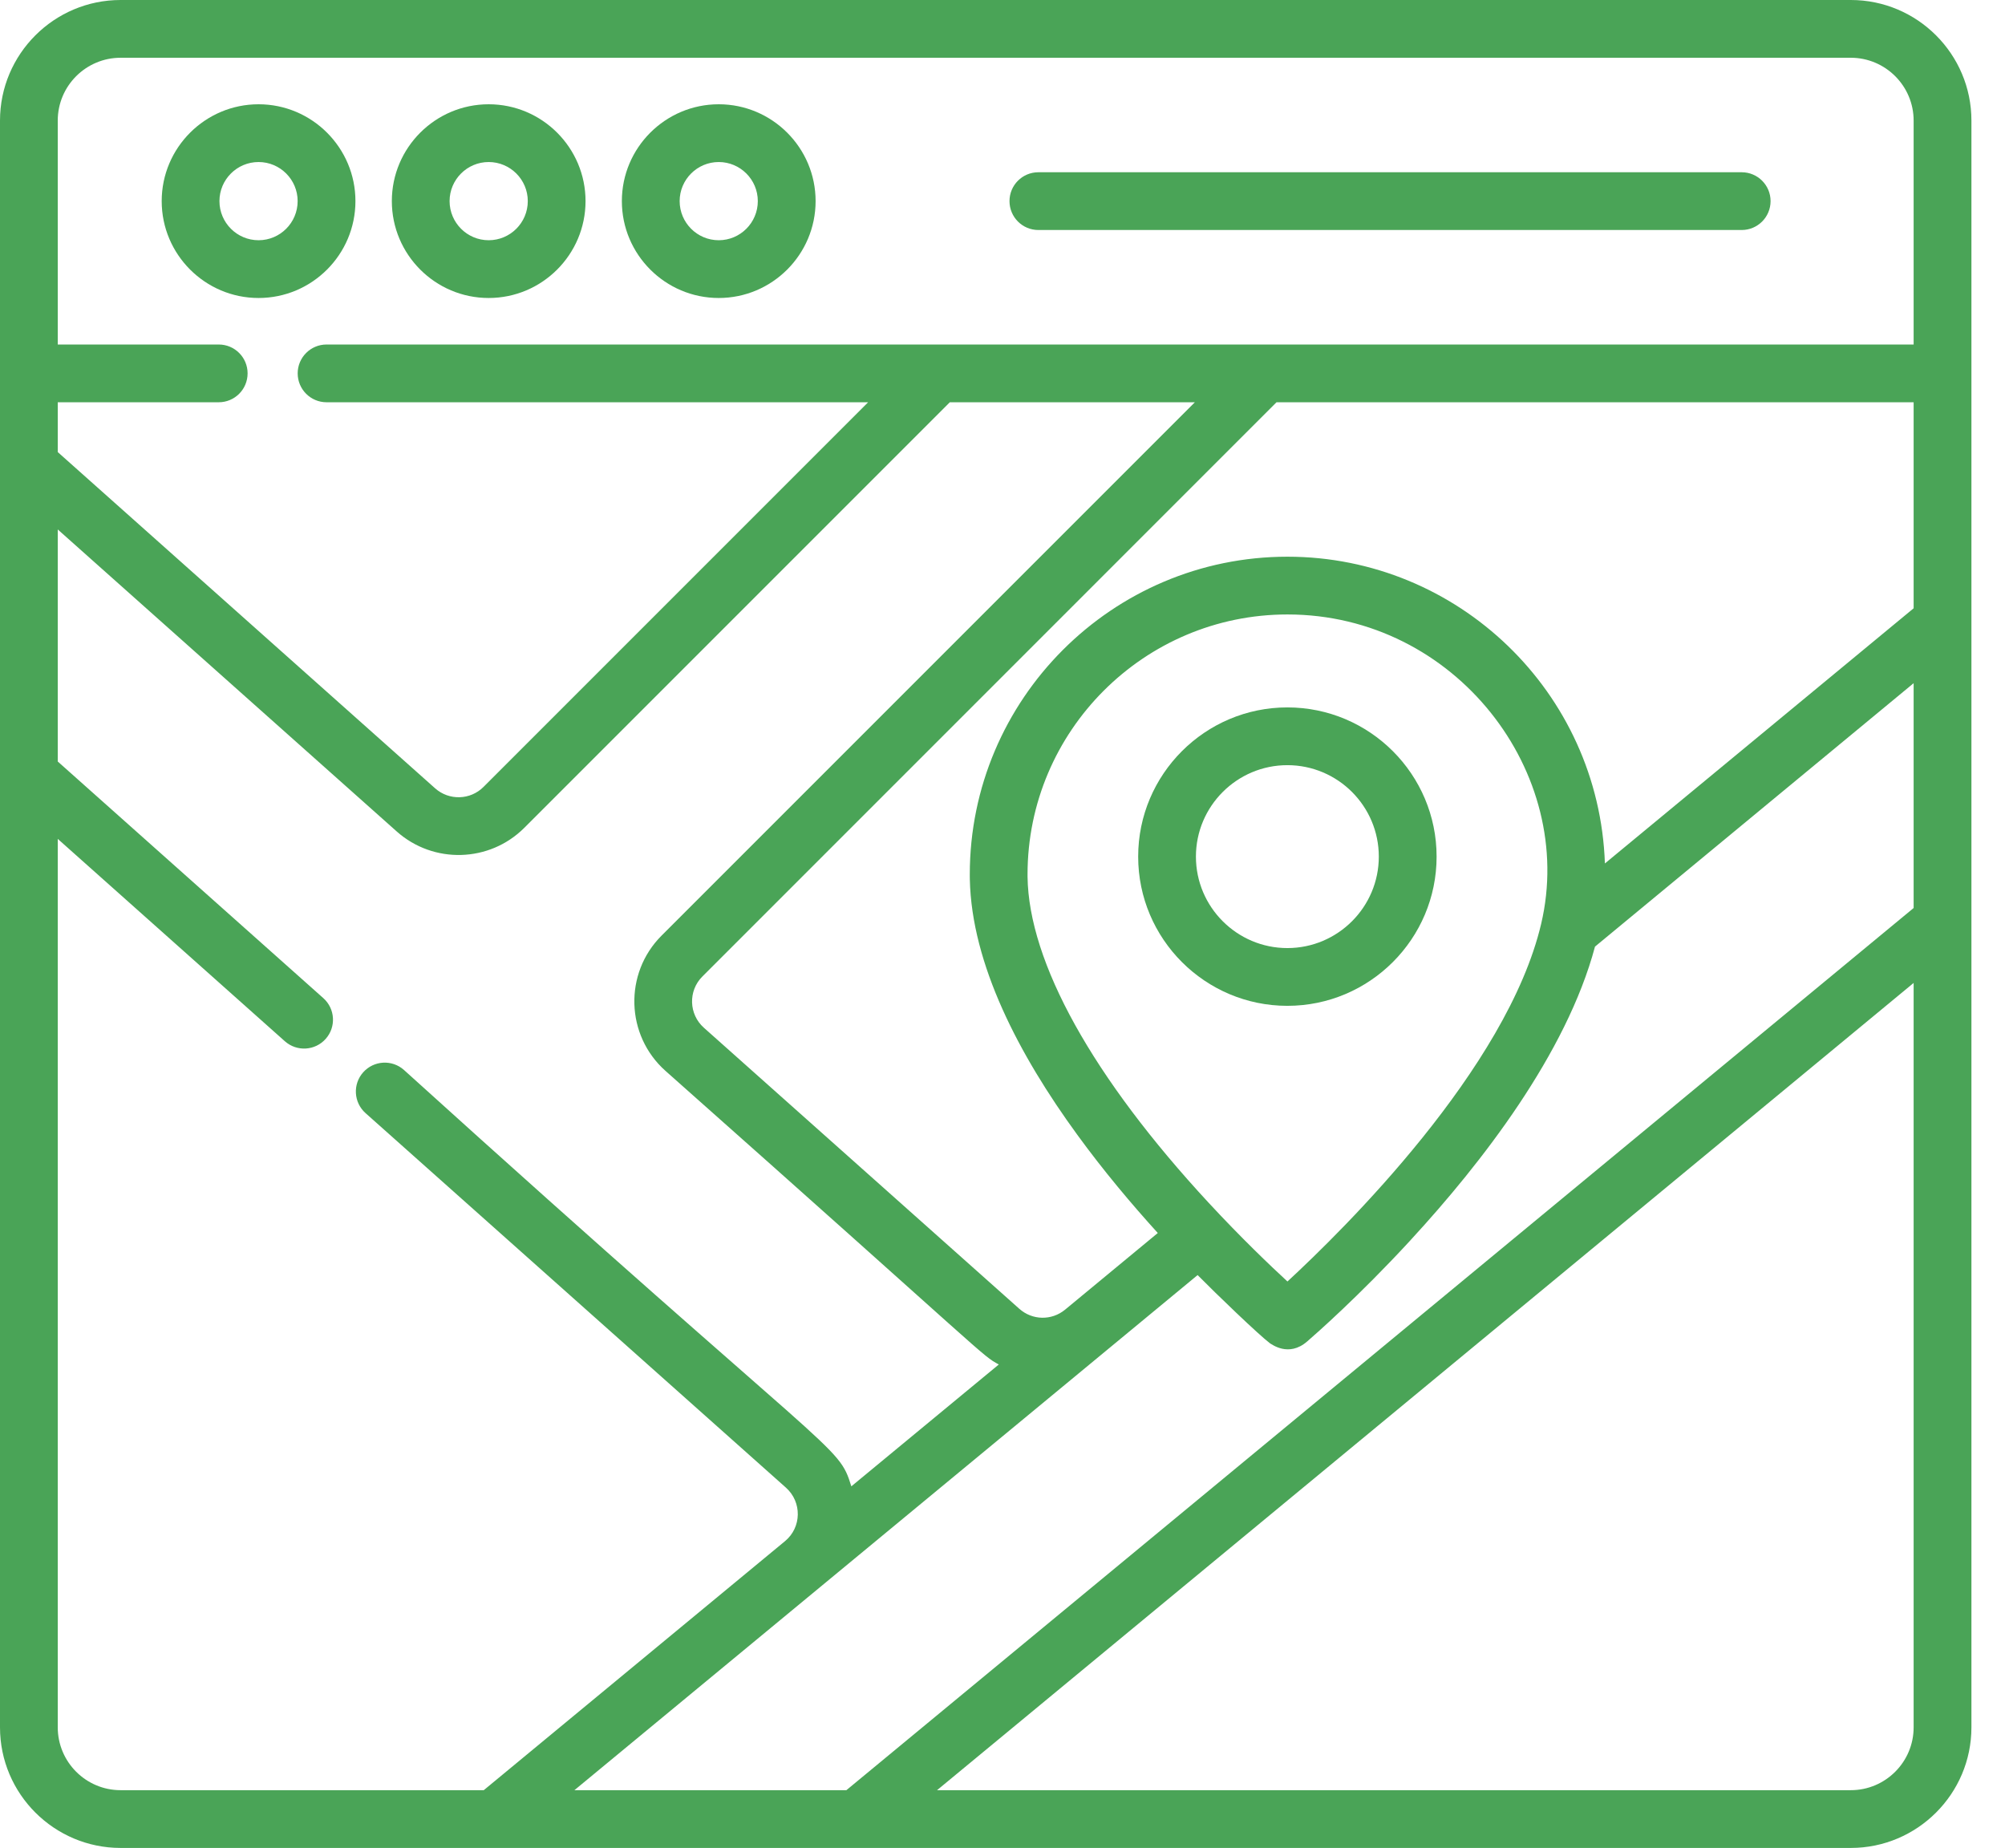
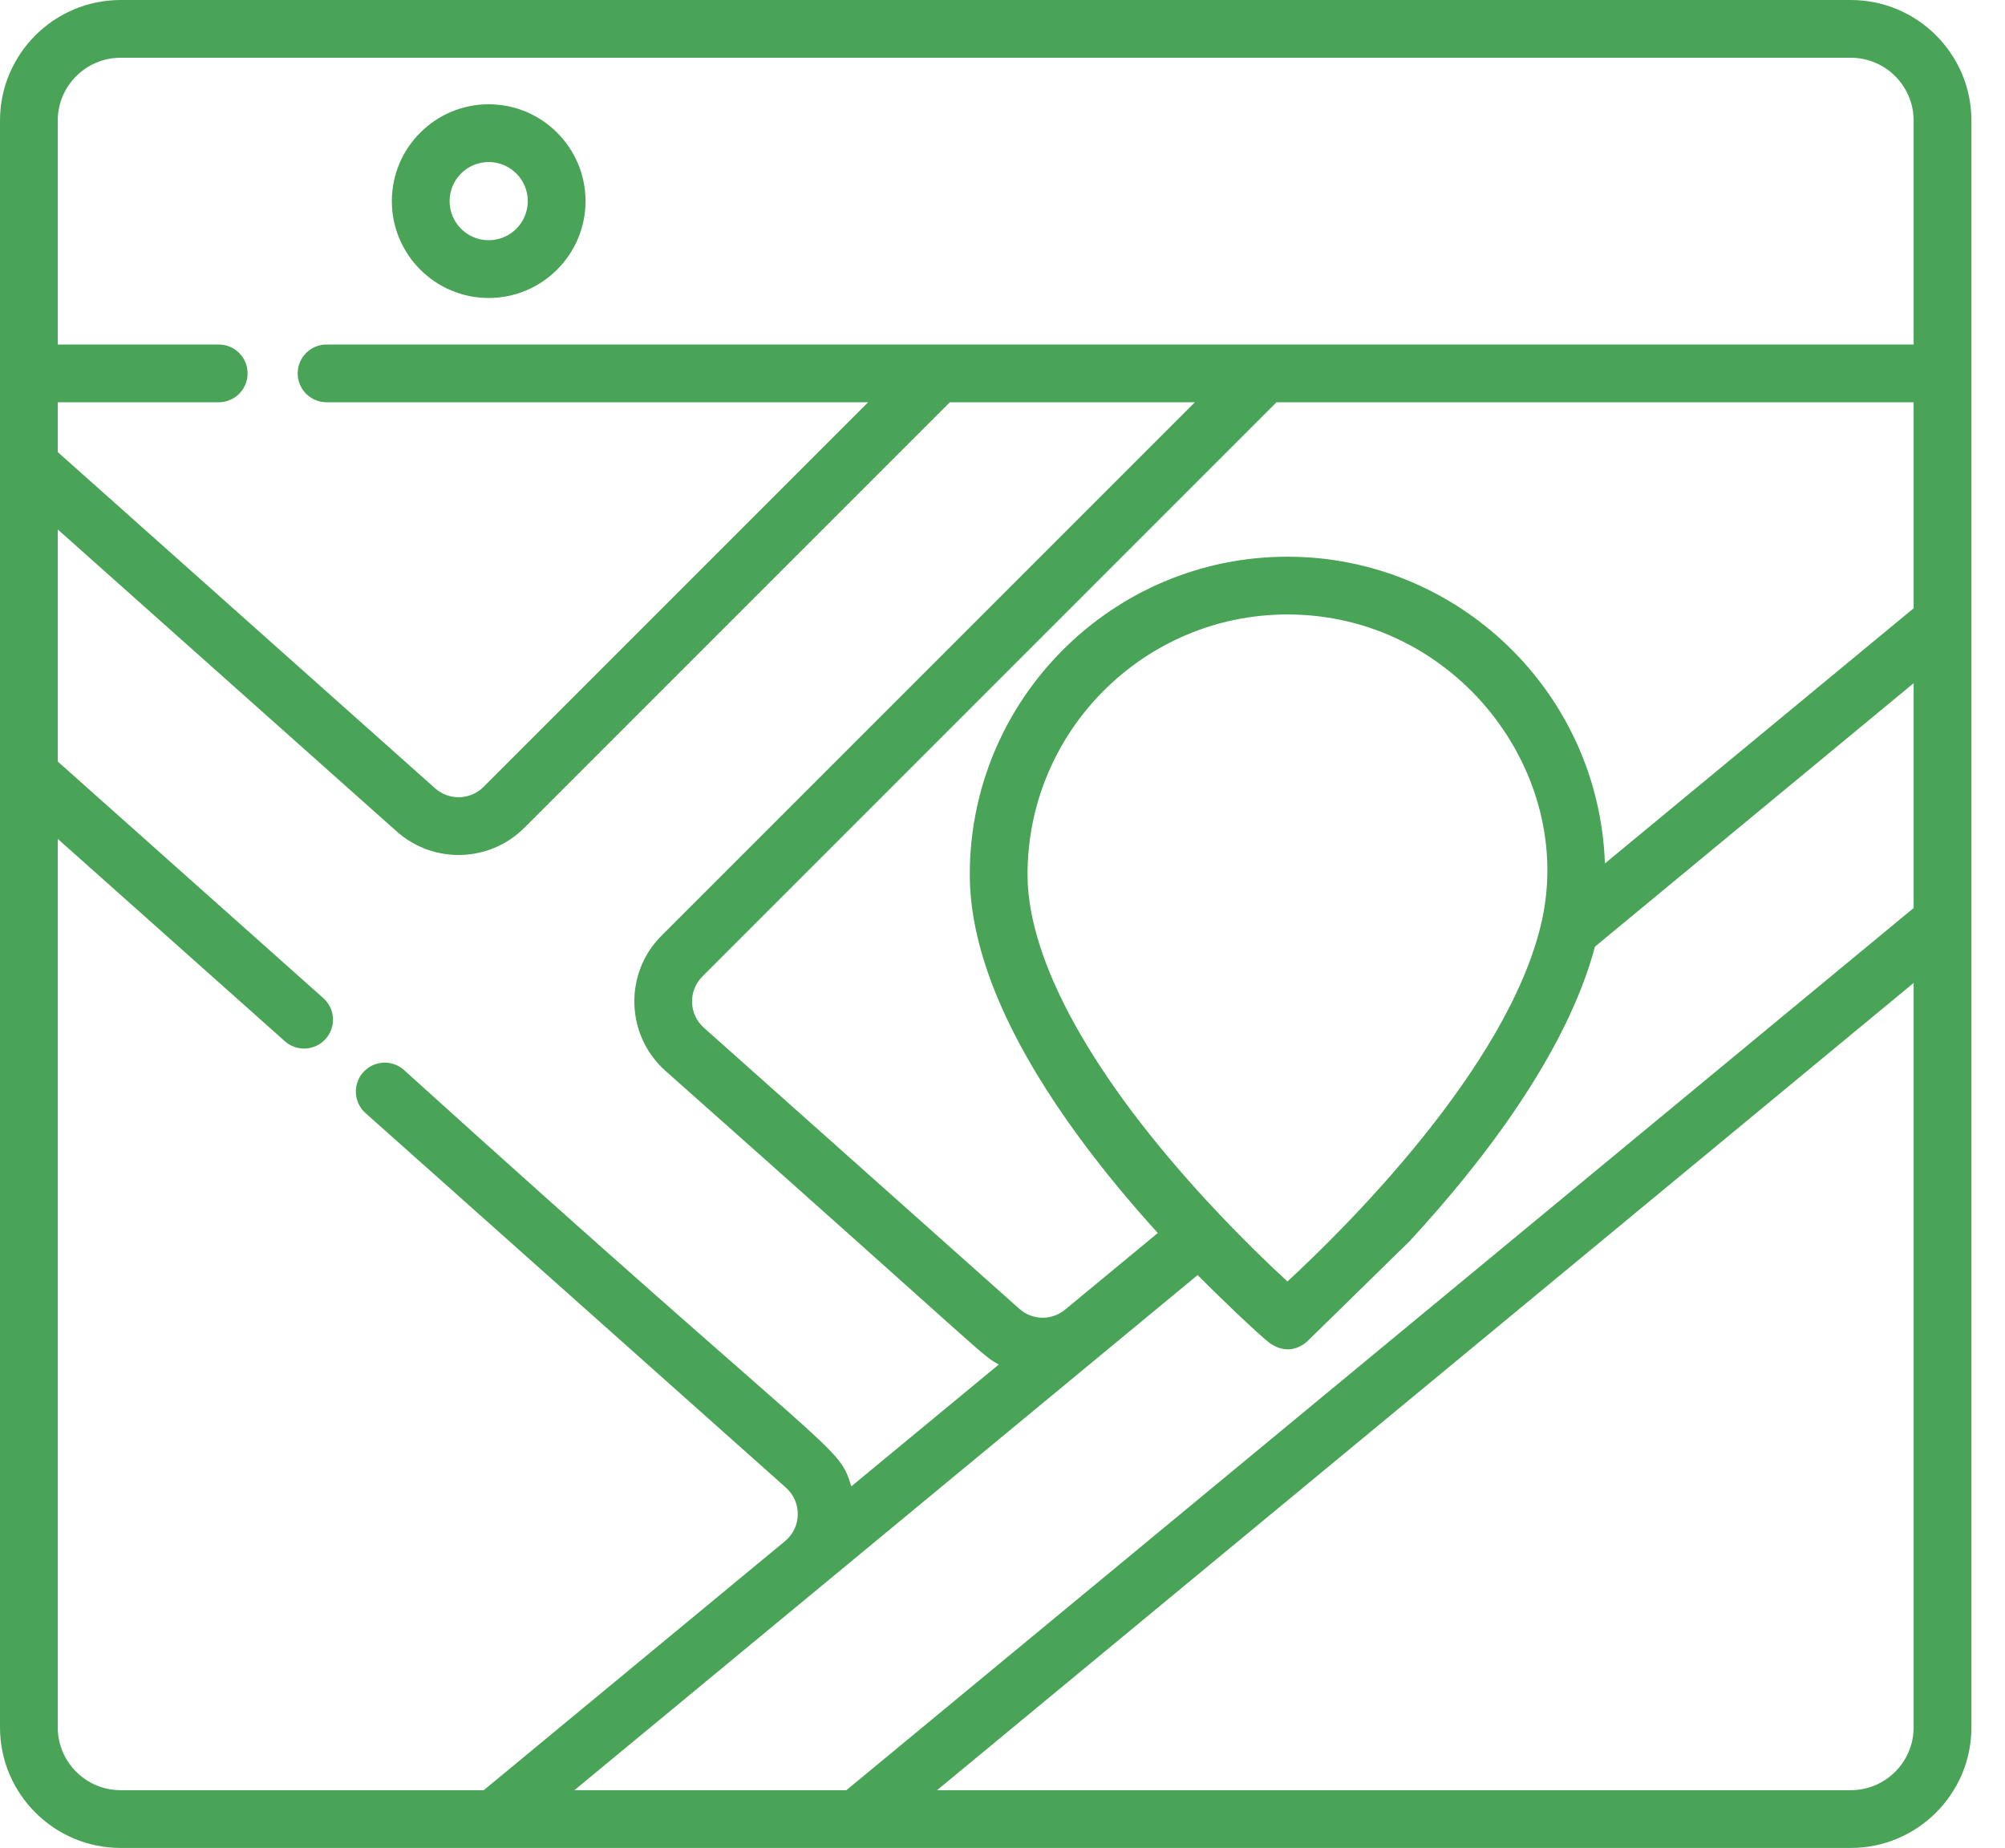
<svg xmlns="http://www.w3.org/2000/svg" width="51" height="47" viewBox="0 0 51 47" fill="none">
-   <path d="M6.577 7.579C7.936 7.579 9.041 6.474 9.041 5.115C9.041 3.757 7.935 2.652 6.577 2.652C5.219 2.652 4.113 3.757 4.113 5.115C4.113 6.474 5.219 7.579 6.577 7.579ZM6.577 4.121C7.125 4.121 7.571 4.567 7.571 5.115C7.571 5.664 7.125 6.11 6.577 6.11C6.028 6.11 5.582 5.664 5.582 5.115C5.582 4.567 6.028 4.121 6.577 4.121Z" fill="#4AA457" />
  <path d="M12.43 7.579C13.789 7.579 14.894 6.474 14.894 5.115C14.894 3.757 13.789 2.652 12.43 2.652C11.072 2.652 9.967 3.757 9.967 5.115C9.967 6.474 11.072 7.579 12.43 7.579ZM12.43 4.121C12.979 4.121 13.425 4.567 13.425 5.115C13.425 5.664 12.979 6.11 12.43 6.11C11.882 6.11 11.436 5.664 11.436 5.115C11.436 4.567 11.882 4.121 12.43 4.121Z" fill="#4AA457" />
-   <path d="M18.282 7.579C19.64 7.579 20.746 6.474 20.746 5.115C20.746 3.757 19.64 2.652 18.282 2.652C16.924 2.652 15.818 3.757 15.818 5.115C15.818 6.474 16.924 7.579 18.282 7.579ZM18.282 4.121C18.83 4.121 19.276 4.567 19.276 5.115C19.276 5.664 18.83 6.11 18.282 6.11C17.734 6.11 17.288 5.664 17.288 5.115C17.288 4.567 17.734 4.121 18.282 4.121Z" fill="#4AA457" />
-   <path d="M26.412 5.85H44.303C44.708 5.85 45.037 5.521 45.037 5.115C45.037 4.71 44.708 4.381 44.303 4.381H26.412C26.006 4.381 25.678 4.71 25.678 5.115C25.678 5.521 26.006 5.85 26.412 5.85Z" fill="#4AA457" />
-   <path d="M47.078 0H3.067C1.379 0 0 1.373 0 3.067V43.933C0 45.628 1.381 47 3.067 47H47.078C48.769 47 50.146 45.624 50.146 43.933V3.067C50.146 1.376 48.769 0 47.078 0ZM27.09 33.311C26.747 33.592 26.258 33.582 25.926 33.286L17.904 26.139C17.52 25.797 17.5 25.202 17.866 24.836L32.47 10.231H48.676V15.471L40.823 21.961C40.671 17.601 37.08 14.159 32.748 14.159C28.293 14.159 24.668 17.784 24.668 22.239C24.668 22.259 24.668 22.278 24.668 22.297V22.304C24.668 22.324 24.669 22.343 24.669 22.362V22.367C24.715 24.522 25.915 26.822 27.402 28.861C28.068 29.776 28.781 30.623 29.45 31.36C28.894 31.821 27.661 32.84 27.09 33.311ZM30.75 30.598C27.797 27.41 26.165 24.475 26.137 22.296C26.137 22.294 26.137 22.293 26.137 22.291C26.137 22.273 26.137 22.256 26.137 22.239C26.137 18.594 29.102 15.628 32.748 15.628C37.029 15.628 40.104 19.665 39.202 23.495C38.333 27.186 34.17 31.28 32.748 32.593C32.295 32.175 31.564 31.476 30.75 30.598ZM47.078 1.469C47.959 1.469 48.676 2.186 48.676 3.067V8.762H8.306C7.901 8.762 7.572 9.091 7.572 9.496C7.572 9.902 7.901 10.231 8.306 10.231H22.082L12.299 20.014C11.964 20.35 11.423 20.366 11.068 20.05L1.469 11.498V10.231H5.564C5.97 10.231 6.298 9.902 6.298 9.496C6.298 9.091 5.97 8.762 5.564 8.762H1.469V3.067C1.469 2.182 2.19 1.469 3.067 1.469H47.078ZM1.469 43.933V21.336L7.246 26.483C7.55 26.753 8.014 26.726 8.284 26.423C8.554 26.12 8.527 25.656 8.224 25.386L1.469 19.368V13.466L10.091 21.147C11.026 21.98 12.453 21.939 13.338 21.053L24.16 10.231H30.393L16.827 23.797C15.867 24.757 15.912 26.332 16.927 27.236C25.271 34.64 24.954 34.459 25.406 34.704L21.655 37.803C21.309 36.692 21.386 37.269 10.275 27.213C9.972 26.943 9.508 26.97 9.238 27.273C8.968 27.576 8.995 28.04 9.297 28.31L19.992 37.837C20.4 38.201 20.395 38.845 19.967 39.198L12.305 45.531H3.067C2.185 45.531 1.469 44.813 1.469 43.933ZM30.463 32.43C30.918 32.892 32.026 33.958 32.307 34.168C32.338 34.178 32.772 34.533 33.25 34.118C33.455 33.941 34.558 32.975 35.862 31.561C35.863 31.56 35.864 31.559 35.865 31.558C35.875 31.547 35.886 31.535 35.896 31.523C37.687 29.578 39.843 26.8 40.571 24.076L48.676 17.376V23.094L27.785 40.361C27.784 40.362 27.783 40.363 27.781 40.364L21.529 45.531H14.611C16.311 44.126 29.179 33.491 30.463 32.43ZM47.078 45.531H23.835L25.631 44.047L28.717 41.496L46.392 26.888L48.676 25V43.933C48.676 44.814 47.959 45.531 47.078 45.531Z" fill="#4AA457" />
-   <path d="M36.542 21.787C36.542 19.694 34.839 17.992 32.746 17.992C30.654 17.992 28.951 19.694 28.951 21.787C28.951 23.88 30.654 25.582 32.746 25.582C34.839 25.582 36.542 23.88 36.542 21.787ZM30.42 21.787C30.42 20.504 31.464 19.461 32.746 19.461C34.029 19.461 35.072 20.504 35.072 21.787C35.072 23.069 34.029 24.113 32.746 24.113C31.464 24.113 30.42 23.069 30.42 21.787Z" fill="#4AA457" />
+   <path d="M47.078 0H3.067C1.379 0 0 1.373 0 3.067V43.933C0 45.628 1.381 47 3.067 47H47.078C48.769 47 50.146 45.624 50.146 43.933V3.067C50.146 1.376 48.769 0 47.078 0ZM27.09 33.311C26.747 33.592 26.258 33.582 25.926 33.286L17.904 26.139C17.52 25.797 17.5 25.202 17.866 24.836L32.47 10.231H48.676V15.471L40.823 21.961C40.671 17.601 37.08 14.159 32.748 14.159C28.293 14.159 24.668 17.784 24.668 22.239C24.668 22.259 24.668 22.278 24.668 22.297V22.304C24.668 22.324 24.669 22.343 24.669 22.362V22.367C24.715 24.522 25.915 26.822 27.402 28.861C28.068 29.776 28.781 30.623 29.45 31.36C28.894 31.821 27.661 32.84 27.09 33.311ZM30.75 30.598C27.797 27.41 26.165 24.475 26.137 22.296C26.137 22.294 26.137 22.293 26.137 22.291C26.137 22.273 26.137 22.256 26.137 22.239C26.137 18.594 29.102 15.628 32.748 15.628C37.029 15.628 40.104 19.665 39.202 23.495C38.333 27.186 34.17 31.28 32.748 32.593C32.295 32.175 31.564 31.476 30.75 30.598ZM47.078 1.469C47.959 1.469 48.676 2.186 48.676 3.067V8.762H8.306C7.901 8.762 7.572 9.091 7.572 9.496C7.572 9.902 7.901 10.231 8.306 10.231H22.082L12.299 20.014C11.964 20.35 11.423 20.366 11.068 20.05L1.469 11.498V10.231H5.564C5.97 10.231 6.298 9.902 6.298 9.496C6.298 9.091 5.97 8.762 5.564 8.762H1.469V3.067C1.469 2.182 2.19 1.469 3.067 1.469H47.078ZM1.469 43.933V21.336L7.246 26.483C7.55 26.753 8.014 26.726 8.284 26.423C8.554 26.12 8.527 25.656 8.224 25.386L1.469 19.368V13.466L10.091 21.147C11.026 21.98 12.453 21.939 13.338 21.053L24.16 10.231H30.393L16.827 23.797C15.867 24.757 15.912 26.332 16.927 27.236C25.271 34.64 24.954 34.459 25.406 34.704L21.655 37.803C21.309 36.692 21.386 37.269 10.275 27.213C9.972 26.943 9.508 26.97 9.238 27.273C8.968 27.576 8.995 28.04 9.297 28.31L19.992 37.837C20.4 38.201 20.395 38.845 19.967 39.198L12.305 45.531H3.067C2.185 45.531 1.469 44.813 1.469 43.933ZM30.463 32.43C30.918 32.892 32.026 33.958 32.307 34.168C32.338 34.178 32.772 34.533 33.25 34.118C35.863 31.56 35.864 31.559 35.865 31.558C35.875 31.547 35.886 31.535 35.896 31.523C37.687 29.578 39.843 26.8 40.571 24.076L48.676 17.376V23.094L27.785 40.361C27.784 40.362 27.783 40.363 27.781 40.364L21.529 45.531H14.611C16.311 44.126 29.179 33.491 30.463 32.43ZM47.078 45.531H23.835L25.631 44.047L28.717 41.496L46.392 26.888L48.676 25V43.933C48.676 44.814 47.959 45.531 47.078 45.531Z" fill="#4AA457" />
</svg>